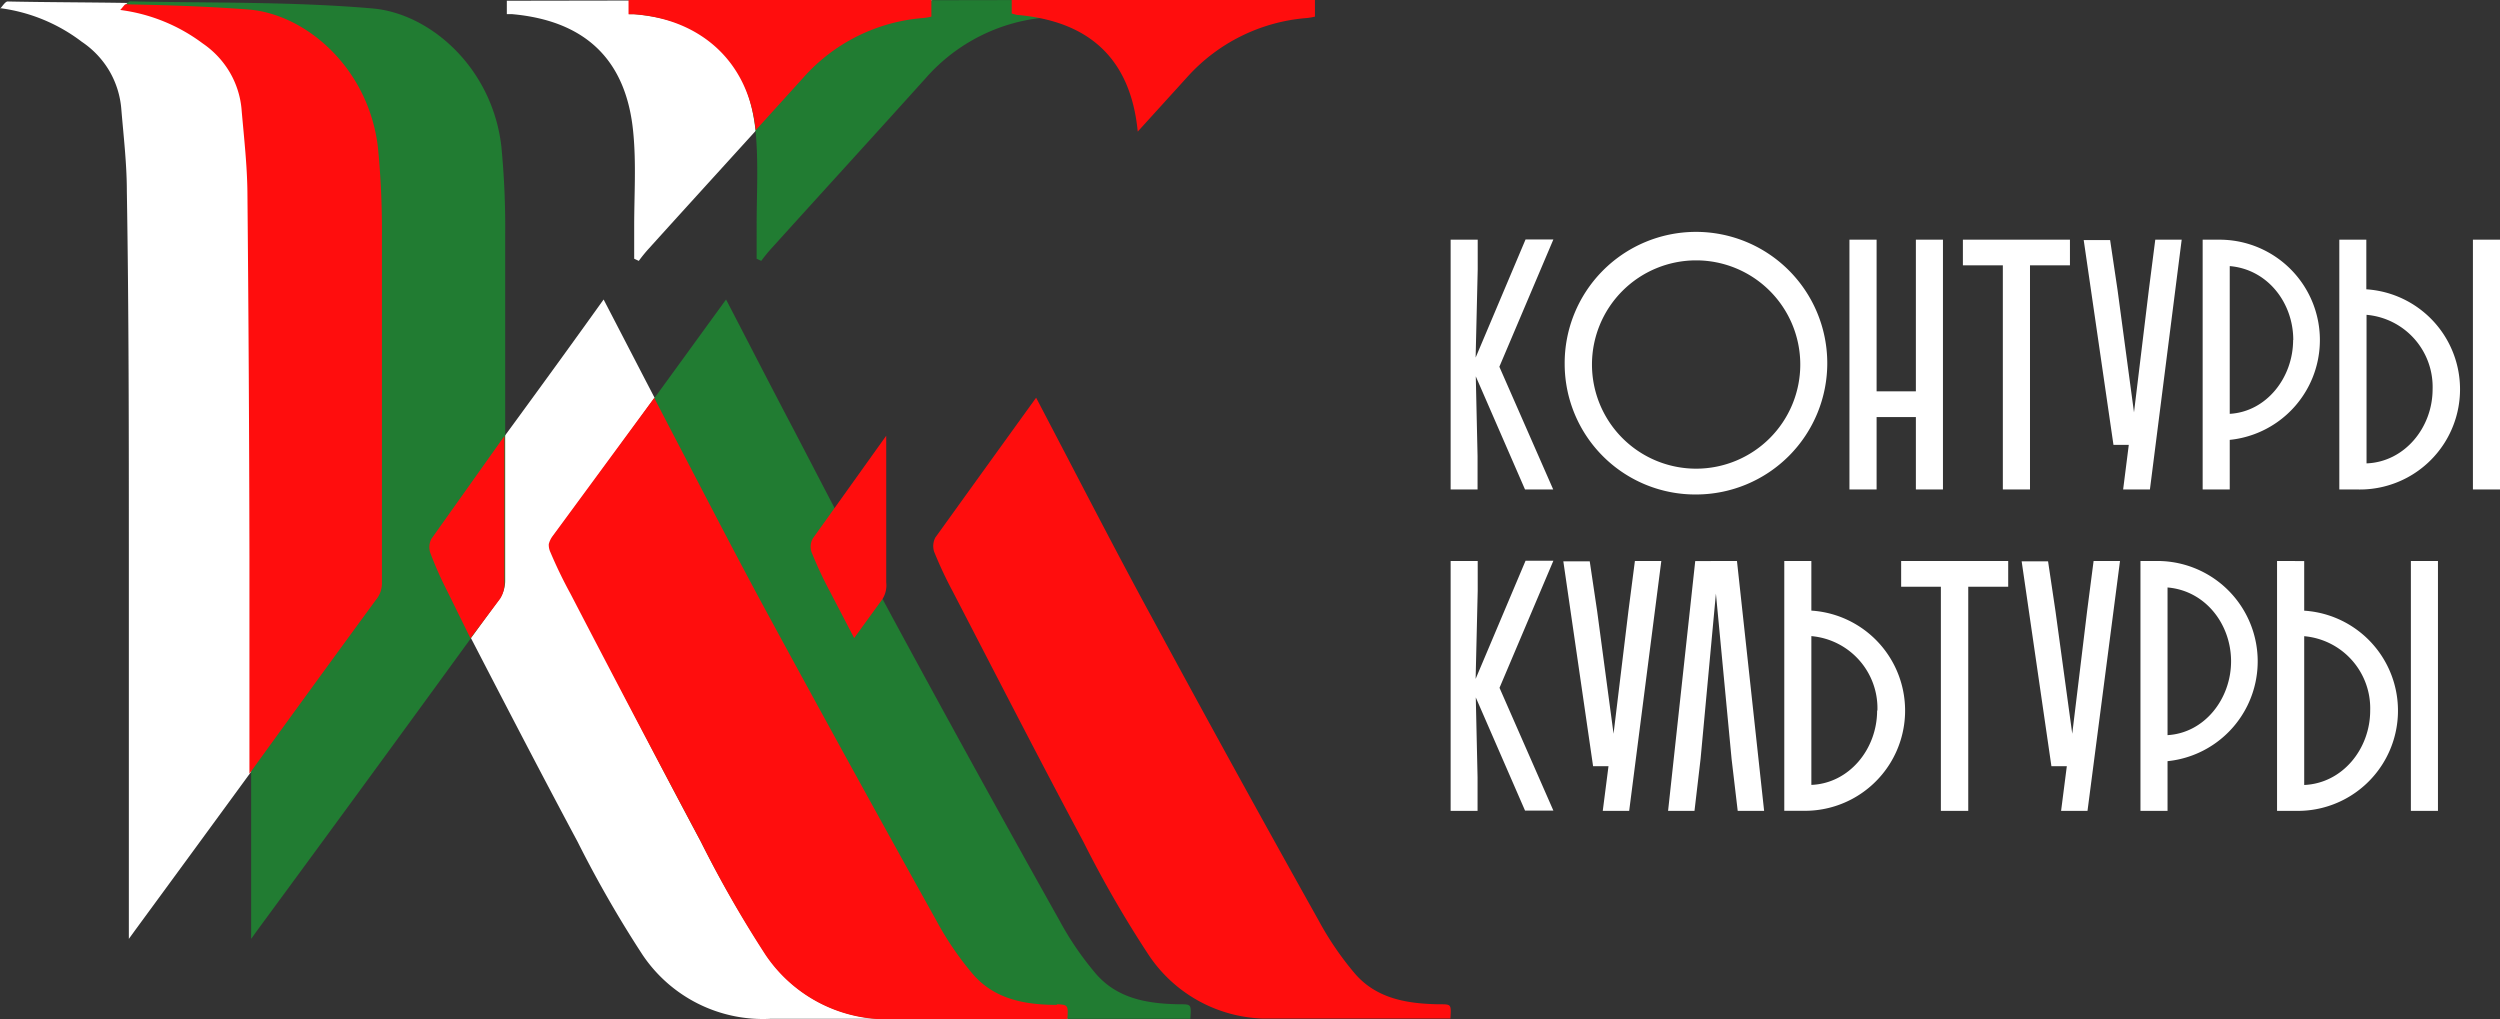
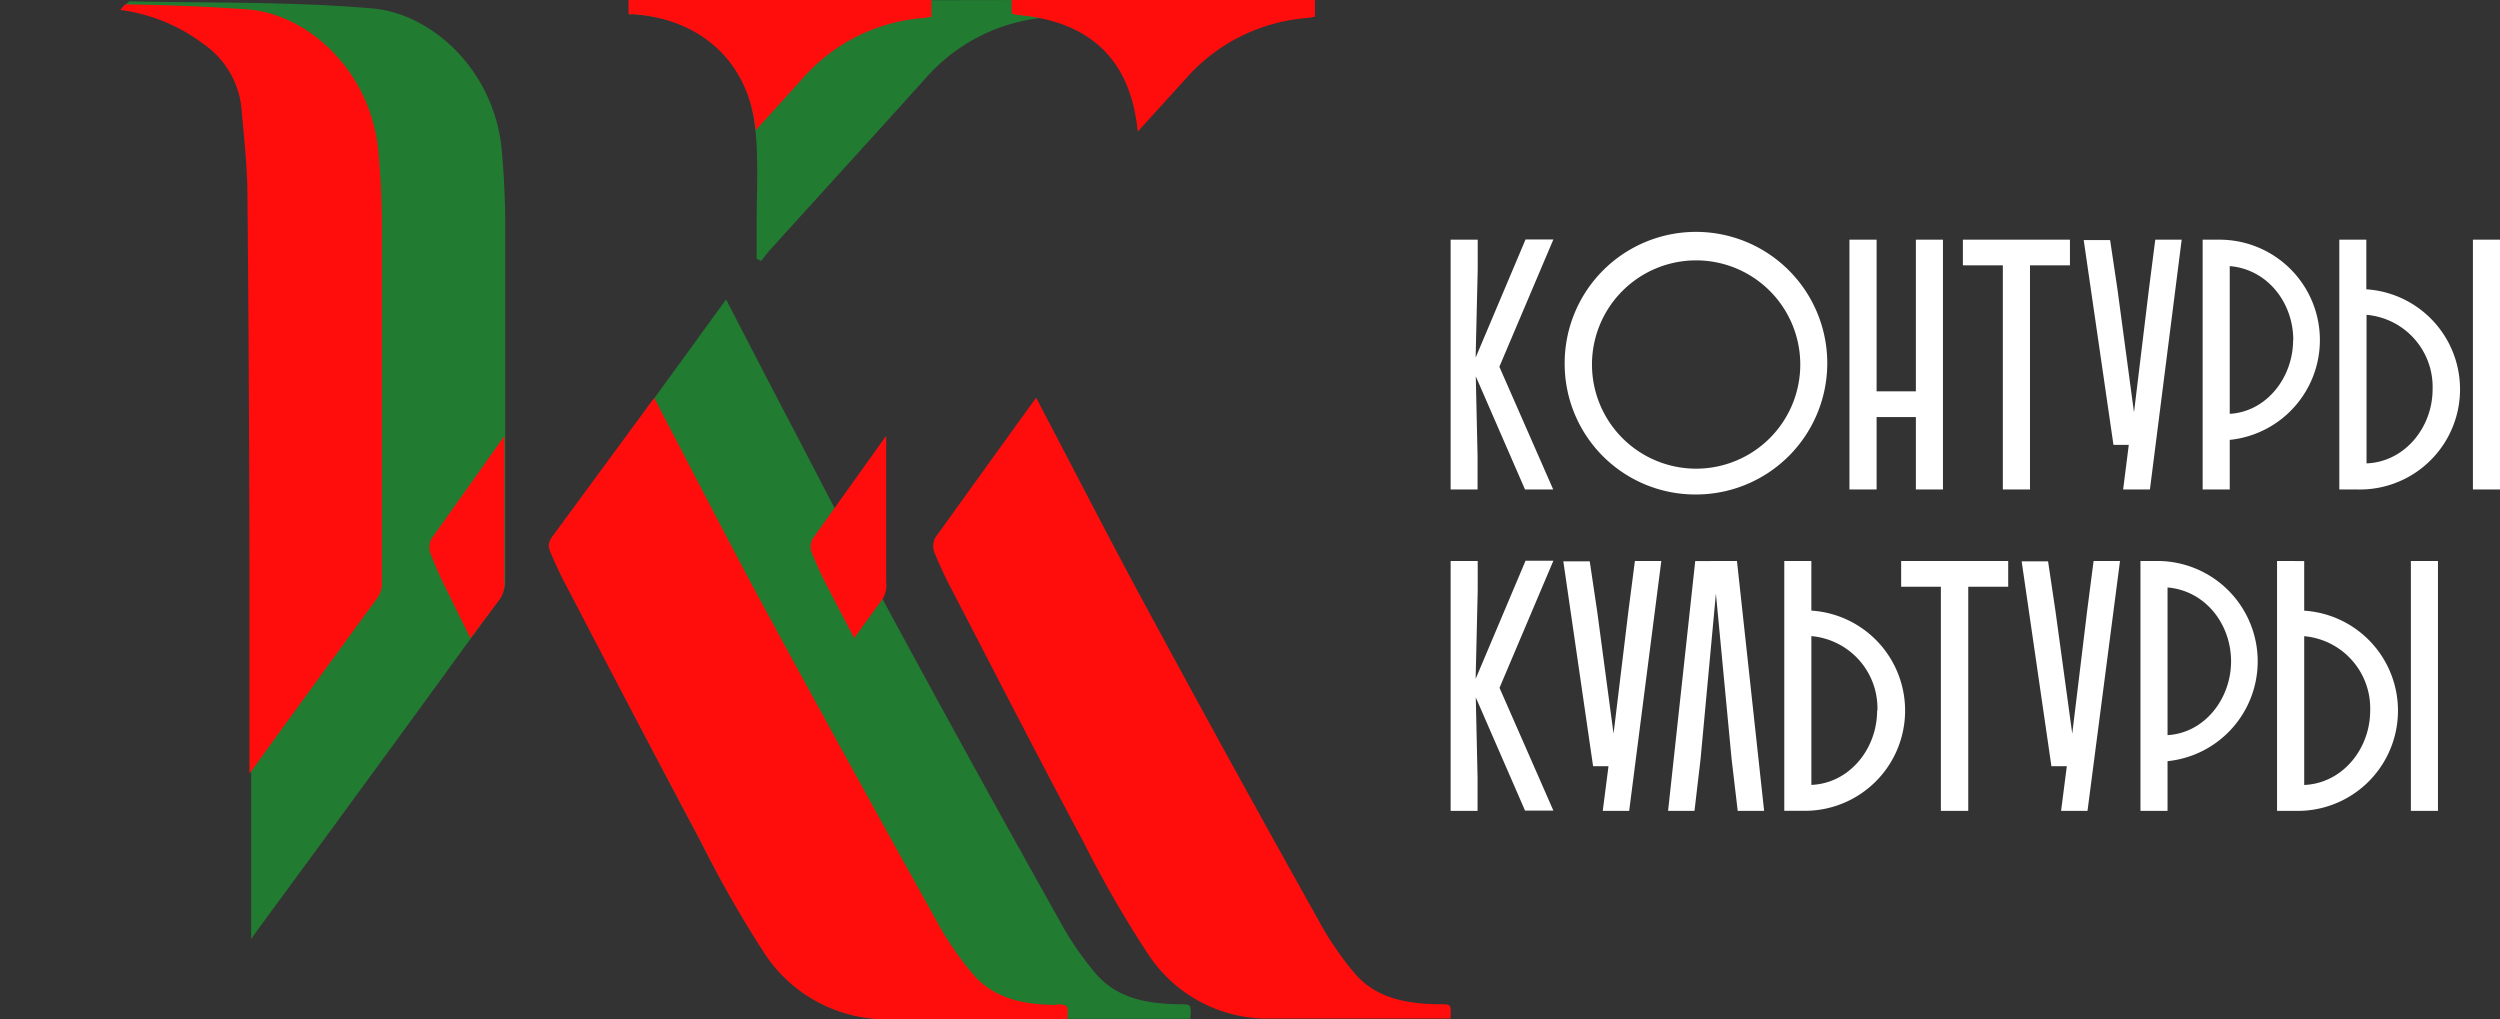
<svg xmlns="http://www.w3.org/2000/svg" viewBox="0 0 336.06 136.98">
  <rect x="0" y="0" width="336.06" height="136.98" fill="#333333" stroke="none" />
  <defs>
    <style>.cls-1,.cls-4{fill:#fff;}.cls-1,.cls-2,.cls-3{fill-rule:evenodd;}.cls-2{fill:#217c32;}.cls-3{fill:#ff0d0d;}</style>
  </defs>
  <g id="Layer_2" data-name="Layer 2">
    <g id="Слой_1" data-name="Слой 1">
-       <path class="cls-1" d="M125.3,0V2.17a7.79,7.79,0,0,1-1.06.17A24.13,24.13,0,0,0,108.1,10.4c-6.95,7.69-13.93,15.32-20.87,23a19.81,19.81,0,0,0-1.36,1.67l-.62-.29V30.38c0-4.16.28-8.38-.12-12.52C84.22,8,78.65,2.78,68.82,1.9h-.69V.1ZM0,1.18C.34.84.71.17,1.06.2c10.82.22,21.68,0,32.45.93C41.3,1.75,49.67,9,50.93,19.64a112.57,112.57,0,0,1,.54,11.9v46.4a4.21,4.21,0,0,1-.69,2.46q-16.26,22.35-32.62,44.65l-.84,1.16V74.61c0-16.31,0-32.62-.27-48.91,0-3.67-.44-7.39-.74-11a12.07,12.07,0,0,0-1.6-5.15A12.13,12.13,0,0,0,11,5.62,23,23,0,0,0,.12,1.11ZM81.14,40.26c3.15,6.06,6.14,11.88,9.17,17.64,4.41,8.46,8.77,16.91,13.33,25.29q11,20.32,22.32,40.55a41.7,41.7,0,0,0,4.93,7.2c2.91,3.35,7,4,11.23,4.06,1.53,0,1.53,0,1.41,1.95H103.61a19.49,19.49,0,0,1-17.25-8.62,155.23,155.23,0,0,1-8.72-15.18c-6-11.21-11.8-22.5-17.64-33.76a50.58,50.58,0,0,1-2.34-5.27,2.5,2.5,0,0,1,.17-1.88C65.62,61.65,73.4,51.08,81.14,40.26Z" />
      <path class="cls-2" d="M141.75,0V2.17a9.71,9.71,0,0,1-1.08.17,24.2,24.2,0,0,0-16.14,8.06c-6.92,7.69-13.9,15.32-20.84,23a19.81,19.81,0,0,0-1.36,1.67l-.62-.29V30.38c0-4.16.25-8.38-.12-12.52C100.65,8,95.11,2.78,85.28,1.9h-.69V.1ZM16.43,1.18c.37-.34.74-1,1.09-1C28.34.42,39.2.2,50,1.13,57.73,1.75,66.13,9,67.39,19.64a112.56,112.56,0,0,1,.52,11.9v46.4a4.37,4.37,0,0,1-.69,2.46Q51,102.75,34.59,125.05l-.83,1.16V74.61c0-16.58,0-32.62-.27-48.91,0-3.67-.45-7.39-.77-11a12,12,0,0,0-1.58-5.15,11.83,11.83,0,0,0-3.67-3.94A23.07,23.07,0,0,0,16.53,1.11ZM97.6,40.26c3.15,6.06,6.13,11.88,9.17,17.64,4.41,8.46,8.77,16.91,13.3,25.29q11,20.32,22.35,40.55a41.7,41.7,0,0,0,4.93,7.2c2.93,3.35,7,4,11.26,4.06,1.53,0,1.53,0,1.4,1.95H120.07a19.46,19.46,0,0,1-17.1-8.62,151.51,151.51,0,0,1-8.75-15.18c-6-11.21-11.77-22.5-17.61-33.76a44.34,44.34,0,0,1-2.47-5.27,2.38,2.38,0,0,1-.13-1,2.34,2.34,0,0,1,.28-.93C82.08,61.65,89.74,51.08,97.6,40.26Z" />
      <path class="cls-3" d="M85.18,1.92c8.51.58,15.41,5.93,16.4,15.59L108,10.42a24,24,0,0,1,16.14-8,9.38,9.38,0,0,0,1.06-.18V0H84.49V1.92ZM51.34,78.08V31.69a112.45,112.45,0,0,0-.54-11.9C49.55,9.19,41.17,1.9,33.41,1.28,27.94.86,22.3.68,16.83.58c-.23.22-.45.54-.67.76a23.49,23.49,0,0,1,11.09,4.5,12.13,12.13,0,0,1,3.67,3.94,11.9,11.9,0,0,1,1.57,5.15c.32,3.65.74,7.39.77,11q.23,24.45.27,48.91V104Q42,92.29,50.56,80.6a3.41,3.41,0,0,0,.78-2.24Zm16.46,0V58.62L58,72.42a2.43,2.43,0,0,0-.17,1.87,50.58,50.58,0,0,0,2.34,5.27l3.07,6.24,4-5.33A3.88,3.88,0,0,0,67.8,78.08Zm74.27,57c-4.24,0-8.33-.74-11.24-4.07a41.4,41.4,0,0,1-4.92-7.19q-11.26-20.2-22.33-40.58C99,74.83,94.66,66.36,90.25,57.93l-2.31-4.44L74.23,72.14a3.08,3.08,0,0,0-.46,1A2.34,2.34,0,0,0,74,74.26a61.73,61.73,0,0,0,2.7,5.58c5.84,11.26,11.54,22.07,17.5,33.28a154.19,154.19,0,0,0,8.71,15.25A19.64,19.64,0,0,0,118.21,137h25.27C143.6,135.16,143.6,135.05,142.07,135ZM119.13,78.3a3.46,3.46,0,0,1-.52,2.25l-3.79,5.22-3.26-6.26a53.67,53.67,0,0,1-2.46-5.27,2.21,2.21,0,0,1-.12-.95,2.26,2.26,0,0,1,.29-.92l9.86-13.8V78.3ZM193.57,135c1.52,0,1.52,0,1.4,1.92H169.81a19.19,19.19,0,0,1-15.42-8.58,150.26,150.26,0,0,1-8.75-15.17c-6-11.21-11.78-22.5-17.62-33.76a53.67,53.67,0,0,1-2.46-5.27,2.5,2.5,0,0,1,.17-1.88q6.74-9.37,13.55-18.8l2.32,4.44c4.41,8.43,8.77,16.9,13.33,25.26q11,20.34,22.33,40.58a41.4,41.4,0,0,0,4.92,7.19c2.91,3.33,7,4,11.24,4.07ZM136.67,2C146.53,2.83,152,8,152.94,17.69l6.6-7.27a24.15,24.15,0,0,1,16.16-8,9.38,9.38,0,0,0,1.06-.18V0H136V1.82Z" />
      <path class="cls-4" d="M195,65.8V32.22h3.64v4l-.28,11.85,6.71-15.88h3.74L201.55,49.3l7.24,16.5H205l-6.62-15.21.24,10.74V65.8ZM210.33,49A17.65,17.65,0,1,1,228,66.47,17.56,17.56,0,0,1,210.33,49ZM214,49a14,14,0,1,0,14-14A14,14,0,0,0,214,49ZM257.54,65.8V56.06h-5.28V65.8h-3.65V32.22h3.65V52.6h5.28V32.22h3.64V65.8Zm6.32-30.13V32.22h14.39v3.45h-5.37V65.8h-3.65V35.67Zm23,19.76,2-16.5.86-6.71h3.55L289,65.8H285.4l.76-6H284.1l-4-27.53h3.55l1,6.71Zm9.23,10.37V32.22h2.2a13.49,13.49,0,0,1,1.44,26.91V65.8Zm12.18-20.1c0-5-3.45-9.5-8.54-9.93V55.63C304.7,55.34,308.25,50.73,308.25,45.7Zm9.82-13.48v6.67A13.47,13.47,0,0,1,317,65.8h-2.54V32.22ZM332.42,65.8V32.22h3.64V65.8ZM327,52.32a9.73,9.73,0,0,0-8.88-10V62.29C323.21,62.1,327,57.5,327,52.32Z" />
      <path class="cls-4" d="M195,109V75.41h3.64v4l-.28,11.85,6.71-15.88h3.74l-7.24,17.08,7.24,16.5H205l-6.62-15.21.24,10.75V109ZM216.9,98.63l2-16.5.87-6.72h3.55L219,109h-3.55l.77-6h-2.07l-4-27.54h3.55l1,6.72Zm16.59-23.22L237.14,109h-3.55l-.82-6.95-2.11-22.26L228.6,102l-.82,7h-3.55l3.65-33.58Zm10,0v6.67a13.47,13.47,0,0,1-1.1,26.91h-2.54V75.41Zm8.88,20.1a9.73,9.73,0,0,0-8.88-10v20C248.59,105.3,252.33,100.69,252.33,95.51Zm3.19-16.64V75.41h14.39v3.46h-5.37V109H260.9V78.87Zm23,19.76,2-16.5.87-6.72h3.55L280.61,109h-3.55l.77-6h-2.07l-4-27.54h3.55l1,6.72ZM287.73,109V75.41h2.2a13.49,13.49,0,0,1,1.44,26.91V109Zm12.18-20.1c0-5-3.45-9.5-8.54-9.93V98.82C296.36,98.53,299.91,93.93,299.91,88.89Zm9.83-13.48v6.67A13.47,13.47,0,0,1,308.63,109h-2.54V75.41ZM324.08,109V75.41h3.64V109Zm-5.47-13.48a9.73,9.73,0,0,0-8.87-10v20C314.87,105.3,318.61,100.69,318.61,95.51Z" />
    </g>
  </g>
</svg>